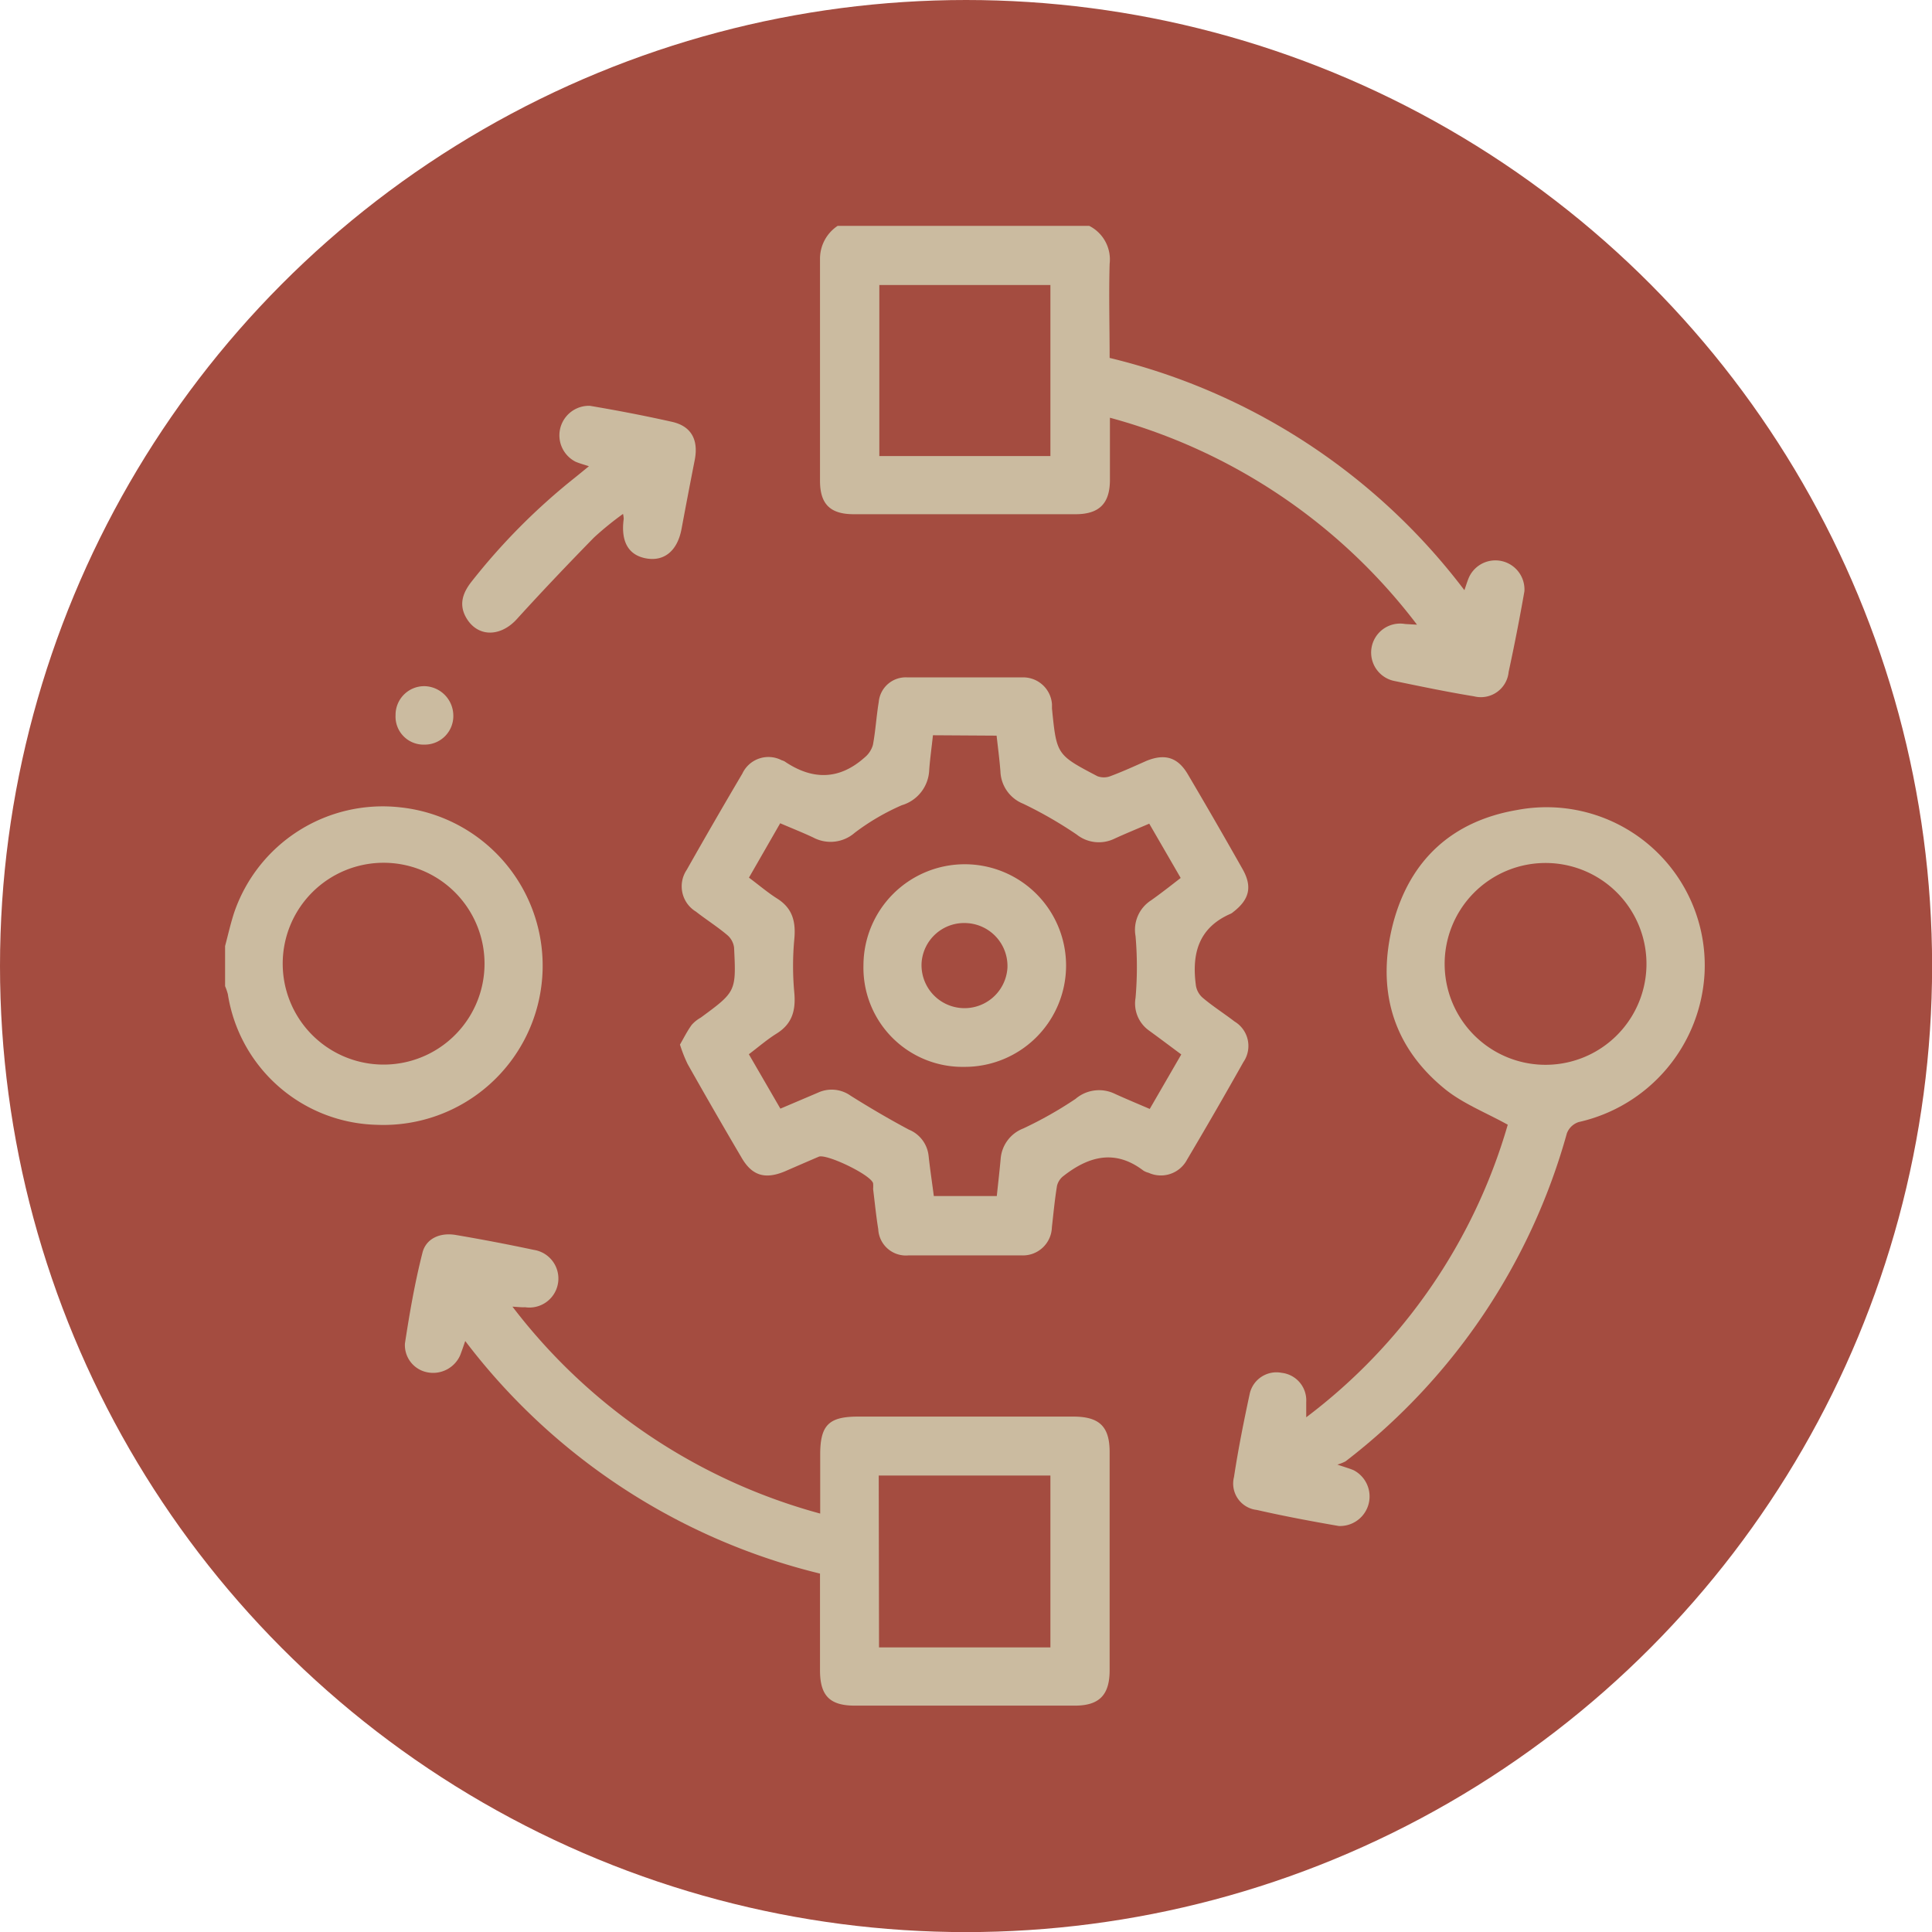
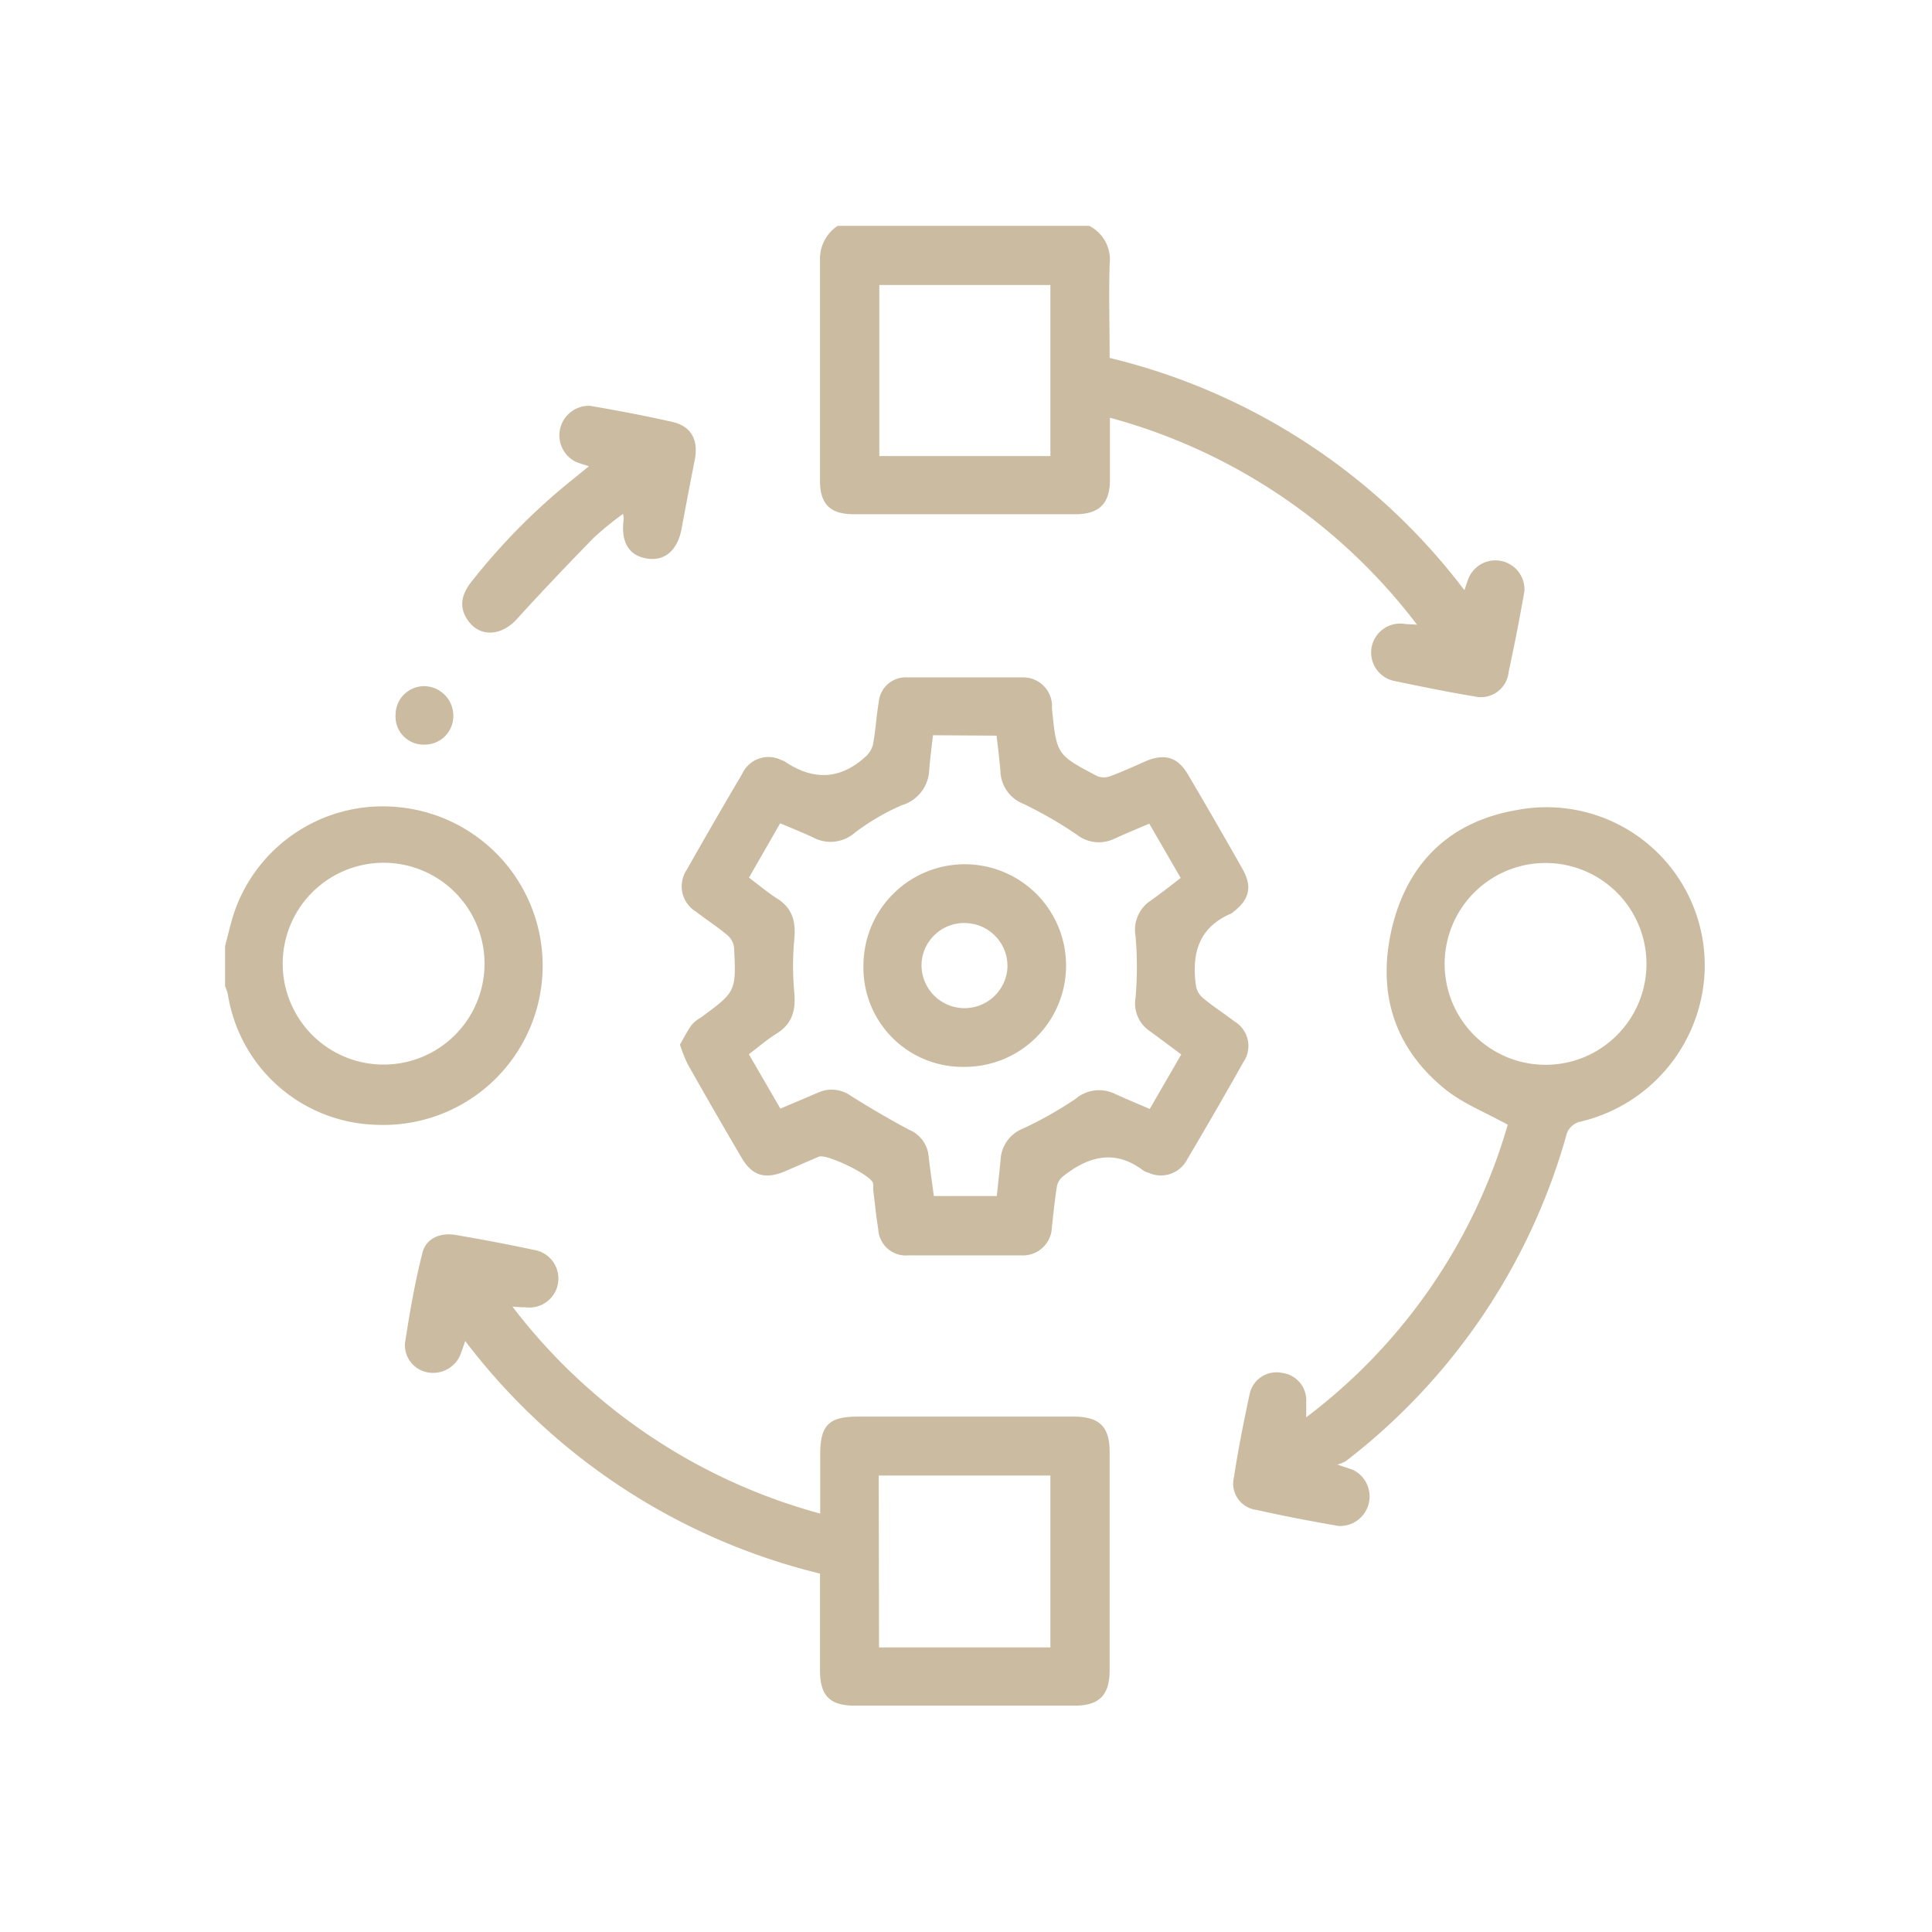
<svg xmlns="http://www.w3.org/2000/svg" id="Calque_1" data-name="Calque 1" viewBox="0 0 196.05 196.05">
  <defs>
    <style>.cls-1{fill:#a44c40;}.cls-2{fill:#cbbba0;}</style>
  </defs>
-   <circle class="cls-1" cx="98.03" cy="98.03" r="98.03" />
  <g id="SH9EPd.tif">
    <path class="cls-2" d="M110.53,22.92a3.82,3.82,0,0,1,2.07,3.86c-.09,3.16,0,6.34,0,9.54a63.93,63.93,0,0,1,36,23.57c.19-.54.32-1,.5-1.38A2.95,2.95,0,0,1,154.69,60q-.72,4.11-1.6,8.18a2.83,2.83,0,0,1-3.51,2.48c-2.7-.44-5.38-1-8-1.54a2.94,2.94,0,1,1,1-5.8l1.21.07a58.17,58.17,0,0,0-31.16-21c0,2.22,0,4.26,0,6.3,0,2.41-1.09,3.49-3.49,3.49H86.64c-2.37,0-3.42-1-3.43-3.36,0-7.53,0-15.06,0-22.58A4,4,0,0,1,85,22.92Zm-3.94,6H89.23V46.28h17.36Z" />
    <path class="cls-2" d="M22.84,96c.3-1.12.55-2.25.91-3.36A15.93,15.93,0,0,1,40.57,81.92a16.16,16.16,0,0,1-2.34,32.22,15.68,15.68,0,0,1-15.11-13.26,6,6,0,0,0-.28-.81ZM28.69,98a10.24,10.24,0,0,0,20.47.19A10.24,10.24,0,1,0,28.69,98Z" />
    <path class="cls-2" d="M69,106c.38-.66.74-1.38,1.19-2a3.48,3.48,0,0,1,.91-.73c3.59-2.64,3.61-2.65,3.39-7.12a2,2,0,0,0-.72-1.29c-1-.84-2.12-1.55-3.16-2.36a3,3,0,0,1-.92-4.24q2.77-4.9,5.64-9.76a2.92,2.92,0,0,1,4-1.35,1.36,1.36,0,0,1,.28.11c2.8,1.9,5.52,1.92,8.11-.38a2.57,2.57,0,0,0,.86-1.29c.27-1.44.35-2.91.59-4.35a2.75,2.75,0,0,1,2.93-2.5q5.79,0,11.58,0a2.93,2.93,0,0,1,3.07,2.72c0,.14,0,.29,0,.44.47,4.68.46,4.69,4.6,6.86a1.85,1.85,0,0,0,1.33,0c1.23-.46,2.42-1,3.63-1.54,1.89-.78,3.21-.38,4.23,1.36q2.82,4.78,5.56,9.63c1,1.78.68,3.07-.95,4.33a1.31,1.31,0,0,1-.24.17c-3.3,1.42-4,4.08-3.55,7.33a2.09,2.09,0,0,0,.64,1.17c1,.86,2.2,1.62,3.28,2.45a2.89,2.89,0,0,1,.89,4.12q-2.81,5-5.71,9.89a3,3,0,0,1-3.9,1.34,1.91,1.91,0,0,1-.53-.22c-2.87-2.19-5.54-1.47-8.11.54a1.79,1.79,0,0,0-.66,1c-.23,1.4-.36,2.81-.52,4.21a2.94,2.94,0,0,1-3.1,2.85c-3.81,0-7.63,0-11.44,0a2.81,2.81,0,0,1-3.08-2.66c-.22-1.35-.35-2.71-.52-4.07a3.69,3.69,0,0,0,0-.58c-.2-.85-4.68-3-5.5-2.71-1.17.5-2.32,1-3.49,1.51-2,.82-3.3.41-4.35-1.39q-2.79-4.74-5.48-9.51A14.51,14.51,0,0,1,69,106ZM94.67,74.61c-.13,1.24-.3,2.4-.38,3.56a3.88,3.88,0,0,1-2.78,3.54,23.26,23.26,0,0,0-4.77,2.79,3.73,3.73,0,0,1-4.21.49c-1.08-.51-2.2-.95-3.36-1.45L76,89.06c1,.74,1.88,1.5,2.86,2.12,1.59,1,1.91,2.39,1.74,4.15a29.3,29.3,0,0,0,0,5.38c.16,1.77-.18,3.15-1.76,4.15-1,.62-1.87,1.38-2.85,2.12l3.2,5.52L83,110.88a3.31,3.31,0,0,1,3.32.31c1.93,1.21,3.9,2.37,5.91,3.44a3.24,3.24,0,0,1,2,2.66c.15,1.38.36,2.76.53,4.08h6.39c.14-1.33.28-2.54.39-3.75a3.6,3.6,0,0,1,2.3-3.11,39.71,39.71,0,0,0,5.3-3,3.67,3.67,0,0,1,4-.51c1.14.52,2.3,1,3.53,1.53l3.2-5.53c-1.17-.87-2.22-1.66-3.28-2.43a3.37,3.37,0,0,1-1.36-3.31,36.47,36.47,0,0,0,0-6.27,3.55,3.55,0,0,1,1.58-3.63c1-.71,2-1.49,3-2.27l-3.19-5.51c-1.23.53-2.39,1-3.54,1.53a3.62,3.62,0,0,1-3.83-.43,42.27,42.27,0,0,0-5.42-3.12,3.67,3.67,0,0,1-2.31-3.26c-.09-1.2-.25-2.4-.39-3.65Z" />
    <path class="cls-2" d="M52,132.59a58.54,58.54,0,0,0,31.23,21v-6c0-3,.9-3.84,3.84-3.84h21.85c2.63,0,3.68,1,3.68,3.59q0,11.08,0,22.15c0,2.52-1.06,3.59-3.53,3.59H86.75c-2.54,0-3.53-1-3.54-3.55,0-3.22,0-6.45,0-9.85a64.29,64.29,0,0,1-36-23.6c-.21.6-.34,1-.52,1.46a3,3,0,0,1-3.24,1.73,2.81,2.81,0,0,1-2.36-2.93c.47-3.08,1-6.15,1.77-9.18.34-1.45,1.75-2.12,3.4-1.84q4,.68,7.9,1.51a2.94,2.94,0,0,1-.88,5.82C53,132.67,52.68,132.64,52,132.59Zm37.2,34.58h17.39V149.73H89.17Z" />
    <path class="cls-2" d="M135.71,148.62c.84.29,1.26.4,1.65.57a3,3,0,0,1-1.51,5.66c-2.78-.48-5.56-1-8.32-1.63a2.69,2.69,0,0,1-2.31-3.34c.43-2.84,1-5.67,1.6-8.47a2.78,2.78,0,0,1,3.25-2.1,2.81,2.81,0,0,1,2.48,2.95c0,.43,0,.86,0,1.56A57,57,0,0,0,153,114.13c-2.24-1.24-4.52-2.13-6.34-3.59-5.41-4.38-7-10.2-5.3-16.82,1.7-6.45,6-10.41,12.61-11.53a16.05,16.05,0,0,1,19,16.57,16.37,16.37,0,0,1-12.77,15.1A1.92,1.92,0,0,0,159,115a63.34,63.34,0,0,1-22.46,33.29A4.54,4.54,0,0,1,135.71,148.62ZM146.6,98.1a10.24,10.24,0,0,0,20.47.06,10.24,10.24,0,1,0-20.47-.06Z" />
    <path class="cls-2" d="M59.76,47.31c-.55-.18-1-.3-1.36-.46a3,3,0,0,1,1.46-5.67c2.78.47,5.55,1,8.31,1.62,2,.44,2.72,1.85,2.33,3.87q-.69,3.51-1.34,7c-.41,2.19-1.72,3.31-3.55,3s-2.63-1.7-2.32-4a2.16,2.16,0,0,0-.07-.52,32,32,0,0,0-2.94,2.39c-2.66,2.72-5.28,5.47-7.83,8.28-1.62,1.79-3.87,1.87-5.06,0-.86-1.36-.49-2.58.43-3.76A64.14,64.14,0,0,1,58.4,48.42Z" />
    <path class="cls-2" d="M40.14,72.57a2.91,2.91,0,0,1,3-2.94A3,3,0,0,1,46,72.56a2.9,2.9,0,0,1-2.94,3A2.84,2.84,0,0,1,40.14,72.57Z" />
    <path class="cls-2" d="M87.62,97.94a10.28,10.28,0,1,1,10.25,10.32A10.06,10.06,0,0,1,87.62,97.94Zm10.45-4.27a4.33,4.33,0,0,0-4.55,4,4.36,4.36,0,1,0,8.71.54A4.36,4.36,0,0,0,98.07,93.67Z" />
  </g>
</svg>